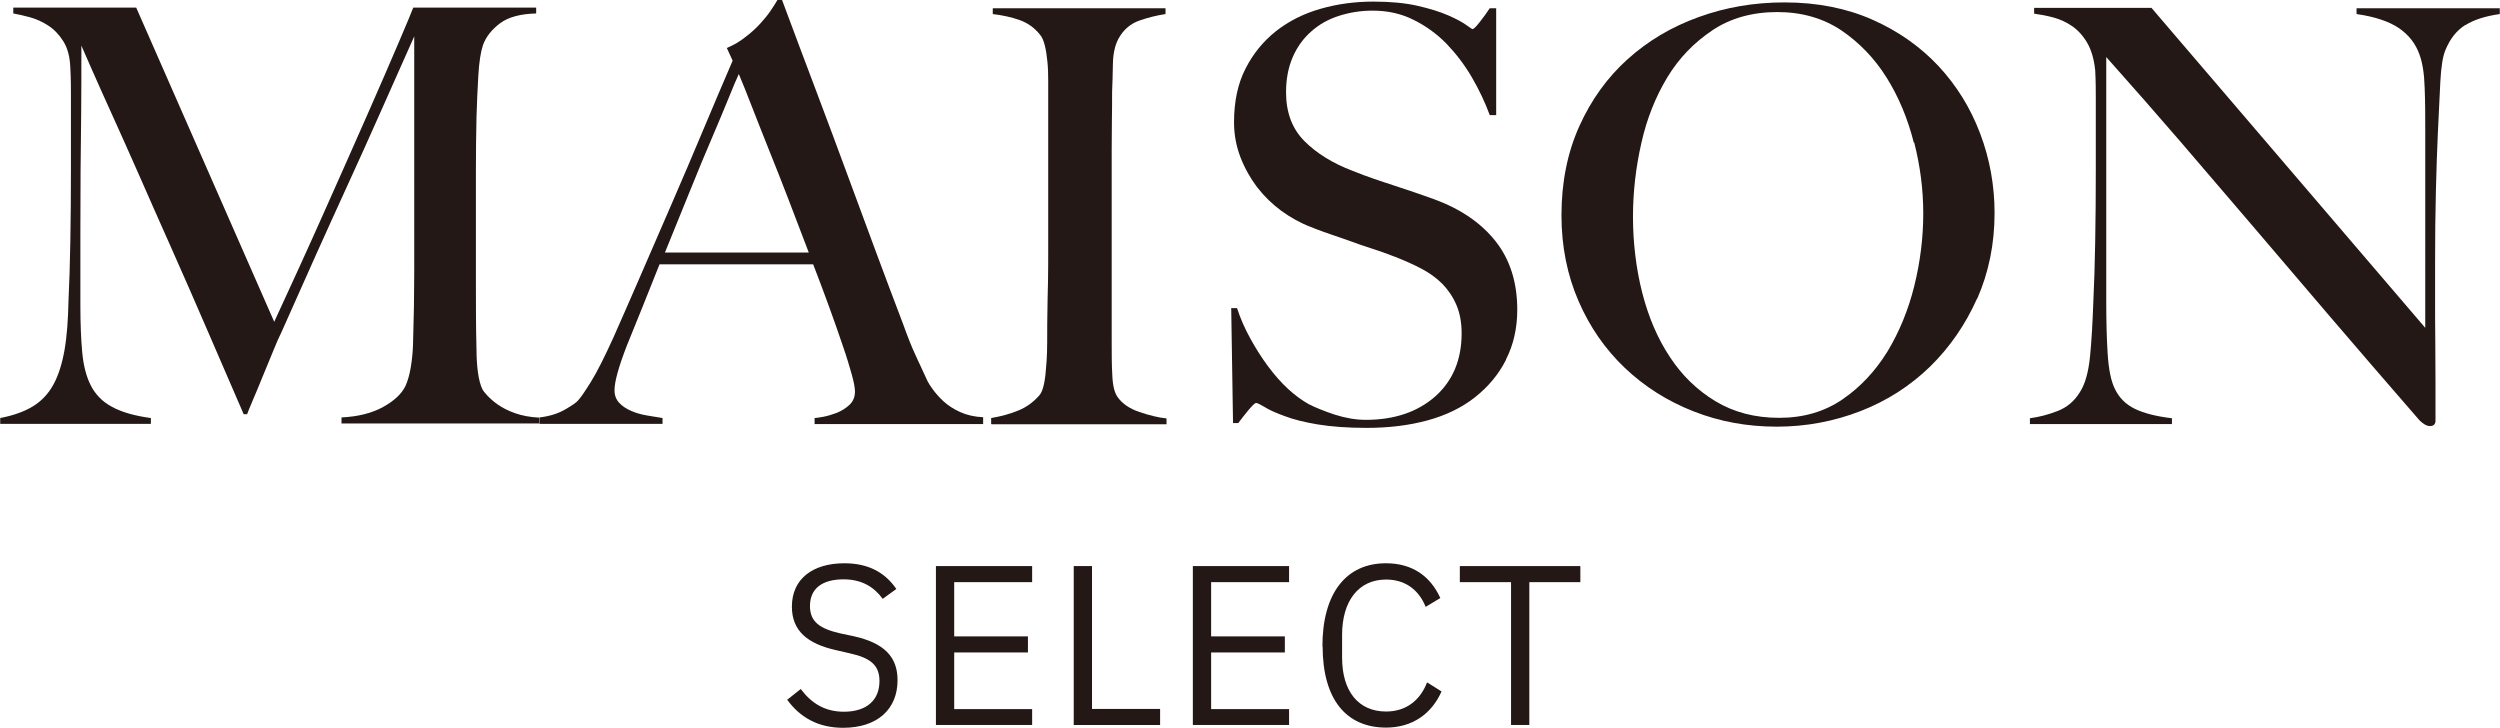
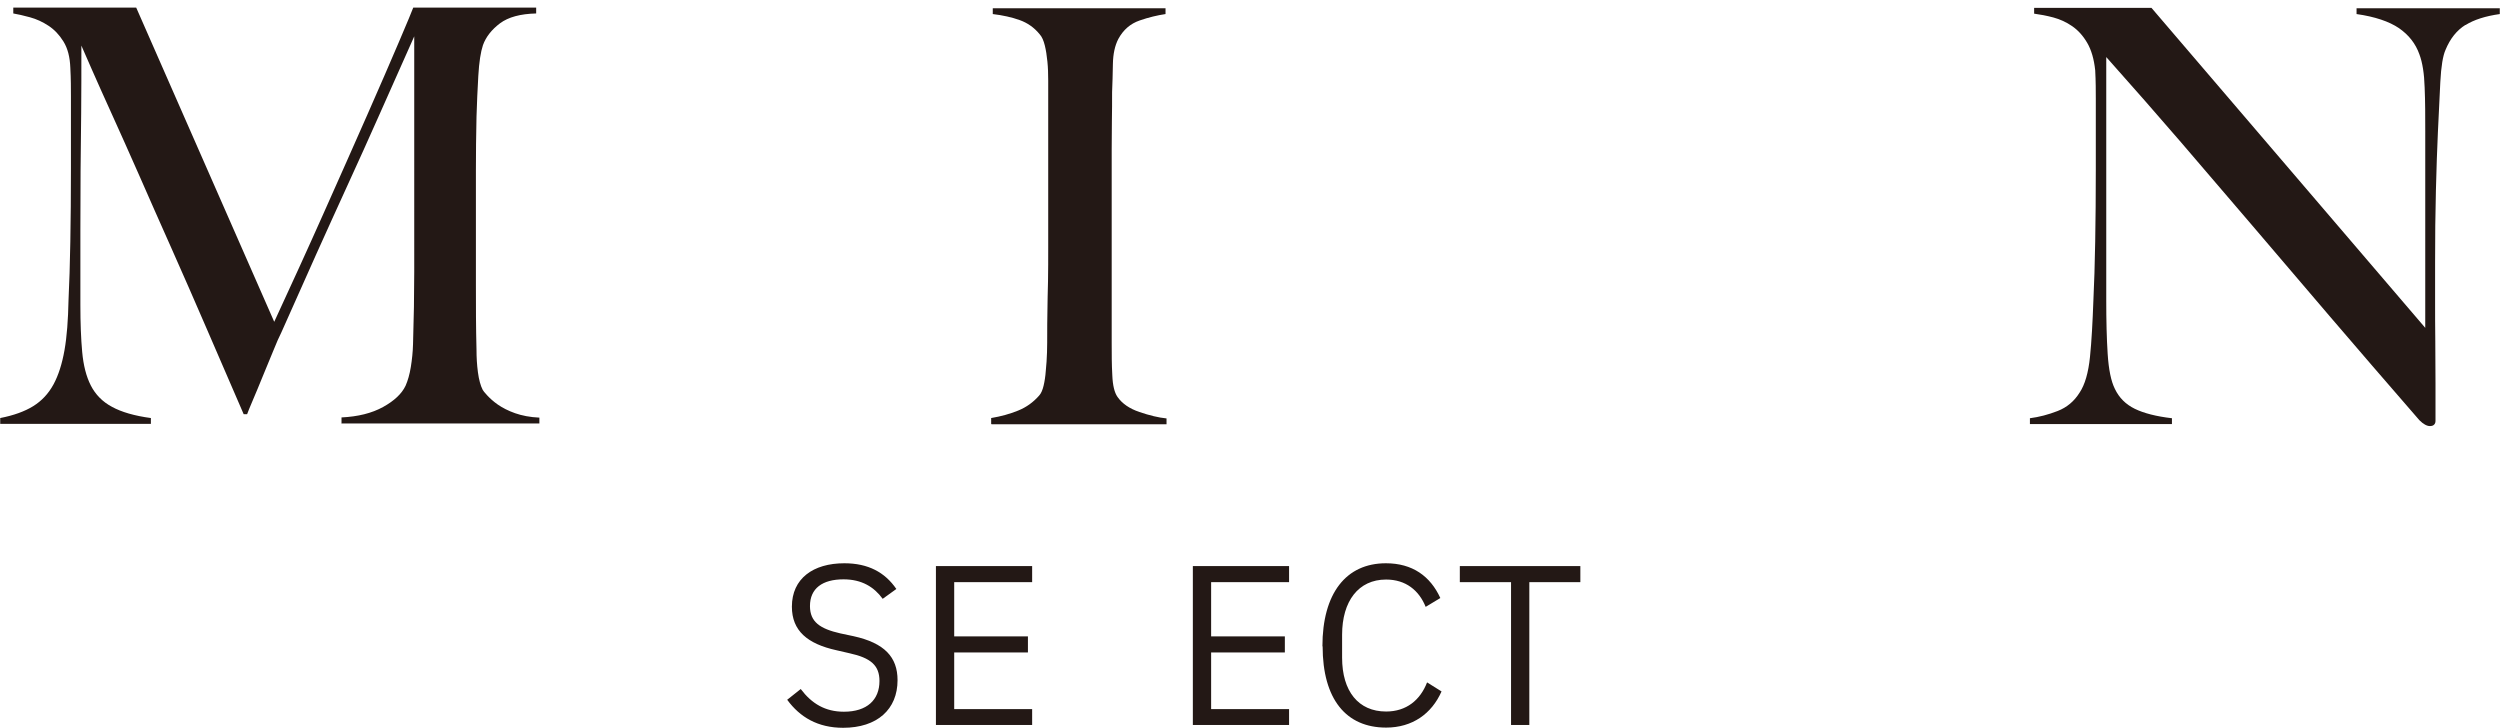
<svg xmlns="http://www.w3.org/2000/svg" id="_レイヤー_2" width="43.9mm" height="12.78mm" viewBox="0 0 124.43 36.23">
  <g id="_レイヤー_1-2">
    <path d="M16.99,21.1v-.32c.82-.04,1.51-.21,2.07-.52.56-.31.93-.66,1.12-1.06.11-.25.2-.56.26-.93.06-.37.1-.75.11-1.14.04-1.26.06-2.47.06-3.62V1.81c-.63,1.42-1.21,2.72-1.74,3.91s-1.05,2.35-1.57,3.48-1.04,2.29-1.57,3.46c-.53,1.18-1.11,2.48-1.74,3.9-.1.19-.23.49-.4.91s-.34.83-.52,1.26c-.17.43-.34.82-.49,1.18-.15.36-.25.59-.29.71h-.17c-.61-1.42-1.22-2.83-1.83-4.23s-1.19-2.75-1.77-4.04c-.58-1.29-1.11-2.51-1.61-3.64-.5-1.13-.95-2.14-1.35-3.02-.4-.88-.73-1.62-.99-2.21-.26-.59-.44-1-.53-1.21,0,1.26,0,2.38-.01,3.35s-.02,1.93-.03,2.88c0,.95-.01,1.95-.01,3v3.68c0,.9.03,1.68.09,2.34.06.66.2,1.22.43,1.67.23.45.58.81,1.05,1.06.47.26,1.12.45,1.94.56v.29H0v-.29c.67-.13,1.22-.33,1.64-.59s.76-.62,1.01-1.08.43-1.03.55-1.71c.12-.68.18-1.51.2-2.49.04-.82.07-1.8.09-2.92s.03-2.32.03-3.61v-3.62c0-.38,0-.85-.03-1.41-.02-.54-.13-.97-.34-1.31s-.46-.6-.75-.79c-.29-.19-.59-.33-.92-.42-.33-.09-.6-.15-.83-.19v-.29h6.12l6.87,15.64c.84-1.82,1.67-3.63,2.47-5.43s1.53-3.43,2.17-4.89c.64-1.46,1.17-2.67,1.58-3.64s.65-1.53.7-1.68h6.12v.29c-.79.02-1.38.18-1.8.49-.41.31-.7.67-.85,1.09-.11.33-.19.83-.23,1.52-.04.69-.07,1.37-.09,2.04-.02.92-.03,1.81-.03,2.67v5.72c0,1.02,0,2.09.03,3.22,0,.36.02.73.07,1.11.05.37.13.67.24.88.02.04.09.13.22.27s.3.3.53.46c.23.16.52.31.86.43s.75.2,1.21.22v.29h-9.86Z" style="fill:#231815;" />
-     <path d="M40.54,21.1v-.29c.06,0,.2-.02.42-.06.22-.04.45-.11.69-.2.24-.1.45-.23.63-.4.18-.17.27-.39.27-.66,0-.17-.05-.46-.16-.85s-.25-.87-.45-1.44c-.19-.57-.41-1.19-.66-1.88-.25-.69-.52-1.41-.81-2.16h-7.65c-.29.73-.57,1.42-.83,2.08-.27.66-.54,1.33-.81,2-.4,1.04-.6,1.76-.6,2.19,0,.25.08.46.23.62.15.16.35.3.59.4.24.11.5.18.78.23.28.05.54.09.79.13v.29h-6.12v-.32c.5-.06.92-.19,1.28-.4s.56-.35.62-.43c.13-.13.35-.45.66-.95.31-.5.68-1.24,1.12-2.21.4-.9.85-1.93,1.35-3.08.5-1.15,1.01-2.33,1.54-3.55.53-1.22,1.05-2.44,1.57-3.68s1.01-2.39,1.47-3.46l-.29-.63c.35-.15.66-.33.93-.55.28-.21.52-.43.73-.66.21-.23.39-.45.53-.66.14-.21.25-.38.33-.52h.23c.59,1.59,1.16,3.1,1.7,4.53.54,1.43,1.05,2.8,1.54,4.13.49,1.32.96,2.6,1.42,3.84s.92,2.46,1.38,3.67c.21.59.41,1.09.59,1.48.18.39.39.84.62,1.34.04.08.12.21.26.4s.31.39.53.59c.22.2.49.38.82.53.33.15.71.24,1.15.26v.34h-8.4ZM36.77,3.68c-.12.25-.28.64-.5,1.18-.22.54-.49,1.19-.82,1.96s-.69,1.63-1.08,2.6-.82,2.02-1.28,3.15h7.16c-.33-.86-.66-1.72-.99-2.59s-.66-1.69-.98-2.49c-.32-.79-.6-1.52-.86-2.18s-.47-1.2-.65-1.62Z" style="fill:#231815;" />
    <path d="M49.33,21.1v-.29c.48-.08.92-.2,1.34-.37s.76-.42,1.05-.75c.1-.11.17-.28.22-.49.05-.21.09-.46.11-.75.03-.29.05-.59.06-.91s.01-.63.01-.93c0-.27,0-.63.01-1.09,0-.46.02-.96.03-1.51s.01-1.11.01-1.68V4.03c0-.34-.01-.67-.04-.96-.03-.3-.07-.57-.13-.81-.06-.24-.14-.43-.26-.56-.27-.33-.6-.56-.99-.7-.39-.14-.84-.24-1.34-.3v-.29h8.6v.29c-.4.06-.83.16-1.29.32s-.81.46-1.06.92c-.17.33-.26.74-.27,1.24s-.02.97-.04,1.41c0,.48,0,.95-.01,1.42,0,.47-.01.94-.01,1.42v9.63c0,.56,0,1.09.03,1.61.02.52.11.88.26,1.09.23.33.59.58,1.09.75.5.17.95.28,1.35.32v.29h-8.71Z" style="fill:#231815;" />
-     <path d="M74.96,17.91c-.37.73-.89,1.35-1.55,1.87-.66.52-1.45.9-2.37,1.15-.92.25-1.93.37-3.02.37-.94,0-1.75-.06-2.42-.17-.67-.11-1.23-.25-1.67-.42-.44-.16-.77-.31-.99-.45-.22-.13-.36-.2-.42-.2s-.18.12-.37.34c-.19.23-.36.45-.52.66h-.26l-.09-5.72h.29c.17.52.39,1.02.66,1.51.27.49.56.95.88,1.38.32.43.65.81,1.01,1.14s.7.57,1.02.75c.33.17.76.34,1.29.52.54.17,1.05.26,1.55.26,1.42,0,2.57-.39,3.45-1.16.88-.78,1.32-1.83,1.32-3.15,0-.54-.09-1.01-.26-1.41-.17-.4-.41-.75-.7-1.05-.3-.3-.65-.55-1.05-.76s-.83-.4-1.29-.58-.86-.32-1.21-.43c-.34-.11-.67-.22-.96-.33-.3-.11-.6-.21-.92-.32s-.7-.24-1.14-.42c-.5-.19-.98-.46-1.44-.79-.46-.34-.86-.73-1.21-1.18-.34-.45-.62-.95-.83-1.49-.21-.55-.32-1.13-.32-1.74,0-1.04.19-1.93.57-2.67.38-.75.89-1.37,1.52-1.87.64-.5,1.37-.87,2.21-1.11.83-.24,1.71-.36,2.63-.36.86,0,1.6.07,2.21.21.61.14,1.12.3,1.51.47.39.17.69.33.89.47s.31.22.33.22c.06,0,.18-.12.36-.35.18-.23.35-.46.5-.69h.32v5.32h-.32c-.23-.63-.53-1.26-.89-1.88s-.79-1.18-1.26-1.67c-.48-.49-1.03-.89-1.64-1.19-.61-.31-1.29-.46-2.04-.46-.59,0-1.15.09-1.68.26-.53.17-.99.43-1.38.78-.39.34-.7.77-.92,1.28-.22.51-.33,1.09-.33,1.74,0,1.02.31,1.83.92,2.44.61.61,1.41,1.1,2.38,1.47.38.15.74.29,1.07.4.33.11.67.23.99.33.32.11.65.22.99.33.33.11.68.24,1.05.37,1.3.48,2.31,1.17,3.03,2.08s1.08,2.05,1.08,3.41c0,.92-.19,1.75-.56,2.47Z" style="fill:#231815;" />
-     <path d="M98.41,14.86c-.58,1.3-1.36,2.43-2.34,3.39-.99.96-2.14,1.7-3.45,2.21s-2.71.78-4.18.78-2.84-.25-4.14-.76c-1.3-.51-2.44-1.23-3.42-2.16s-1.75-2.04-2.31-3.33-.85-2.72-.85-4.27c0-1.65.3-3.13.89-4.44s1.39-2.42,2.4-3.33c1.01-.91,2.18-1.61,3.54-2.1,1.35-.49,2.77-.73,4.27-.73,1.63,0,3.09.29,4.38.86s2.39,1.35,3.29,2.31c.9.97,1.59,2.08,2.07,3.35.48,1.26.72,2.59.72,3.97,0,1.53-.29,2.95-.86,4.25ZM95.26,7.1c-.3-1.19-.75-2.27-1.35-3.23s-1.36-1.75-2.26-2.36c-.9-.6-1.96-.91-3.19-.91s-2.32.3-3.23.91-1.66,1.38-2.24,2.34c-.58.96-1.02,2.05-1.29,3.26-.28,1.22-.42,2.45-.42,3.69s.15,2.56.46,3.77c.31,1.21.76,2.27,1.37,3.19.6.92,1.36,1.66,2.27,2.21s1.97.83,3.18.83,2.26-.31,3.15-.92,1.63-1.4,2.23-2.37c.59-.97,1.04-2.06,1.34-3.26.3-1.21.45-2.42.45-3.62s-.15-2.35-.45-3.54Z" style="fill:#231815;" />
    <path d="M122.72,1.24c-.43.27-.76.68-.99,1.24-.13.29-.22.82-.26,1.6-.04.78-.08,1.61-.12,2.49-.04.82-.07,1.8-.1,2.92-.03,1.12-.04,2.32-.04,3.61v1.84c0,.67,0,1.36.01,2.06,0,.7.01,1.39.01,2.08v1.87c0,.08-.02.14-.07.19-.05.05-.12.07-.21.07-.15,0-.33-.1-.52-.29-1.63-1.88-3.12-3.6-4.46-5.17-1.34-1.57-2.62-3.07-3.84-4.5-1.22-1.43-2.41-2.82-3.58-4.18-1.17-1.36-2.41-2.77-3.71-4.23v12.13c0,.98.02,1.86.07,2.64.05.79.17,1.37.36,1.75.21.44.54.77.99.99.45.22,1.07.38,1.85.47v.29h-7.07v-.29c.46-.06.92-.18,1.38-.36.46-.18.82-.48,1.09-.91.27-.4.44-1,.52-1.78s.13-1.72.17-2.82c.04-.82.07-1.8.09-2.92s.03-2.32.03-3.61v-3.51c0-.38,0-.85-.03-1.41-.06-.56-.19-1.01-.4-1.37s-.46-.63-.75-.83c-.29-.2-.6-.34-.93-.43-.34-.09-.66-.15-.96-.19v-.29h5.84l13.63,15.93V6.56c0-.77,0-1.5-.03-2.2-.02-.7-.11-1.25-.26-1.65-.19-.54-.53-.97-1.02-1.31-.49-.33-1.19-.57-2.11-.7v-.29h7.13v.29c-.71.1-1.28.28-1.71.55Z" style="fill:#231815;" />
    <path d="M39.17,34.84l.68-.54c.55.73,1.22,1.13,2.15,1.13,1.15,0,1.77-.59,1.77-1.53,0-.78-.44-1.15-1.49-1.38l-.65-.15c-1.45-.32-2.22-.97-2.22-2.17,0-1.4,1.06-2.16,2.61-2.16,1.19,0,2.02.45,2.59,1.28l-.68.49c-.43-.59-1.04-.97-1.95-.97-1.05,0-1.67.45-1.67,1.33,0,.79.5,1.13,1.51,1.36l.66.14c1.54.34,2.19,1.04,2.19,2.19,0,1.45-1.01,2.37-2.71,2.37-1.26,0-2.15-.53-2.78-1.39Z" style="fill:#231815;" />
    <path d="M51.37,36.09h-4.79v-7.91h4.79v.8h-3.88v2.7h3.67v.8h-3.67v2.82h3.88v.8Z" style="fill:#231815;" />
-     <path d="M57.73,36.09h-4.29v-7.91h.91v7.11h3.39v.8Z" style="fill:#231815;" />
    <path d="M64.16,36.09h-4.79v-7.91h4.79v.8h-3.88v2.7h3.67v.8h-3.67v2.82h3.88v.8Z" style="fill:#231815;" />
    <path d="M65.82,32.18c0-2.65,1.18-4.14,3.16-4.14,1.32,0,2.21.64,2.71,1.73l-.73.44c-.33-.82-.99-1.36-1.97-1.36-1.38,0-2.19,1.08-2.19,2.75v1.14c0,1.67.81,2.68,2.19,2.68,1.01,0,1.7-.57,2.04-1.45l.72.45c-.49,1.11-1.45,1.8-2.76,1.8-1.99,0-3.16-1.41-3.16-4.05Z" style="fill:#231815;" />
    <path d="M78.67,28.98h-2.55v7.11h-.91v-7.11h-2.55v-.8h6v.8Z" style="fill:#231815;" />
  </g>
</svg>